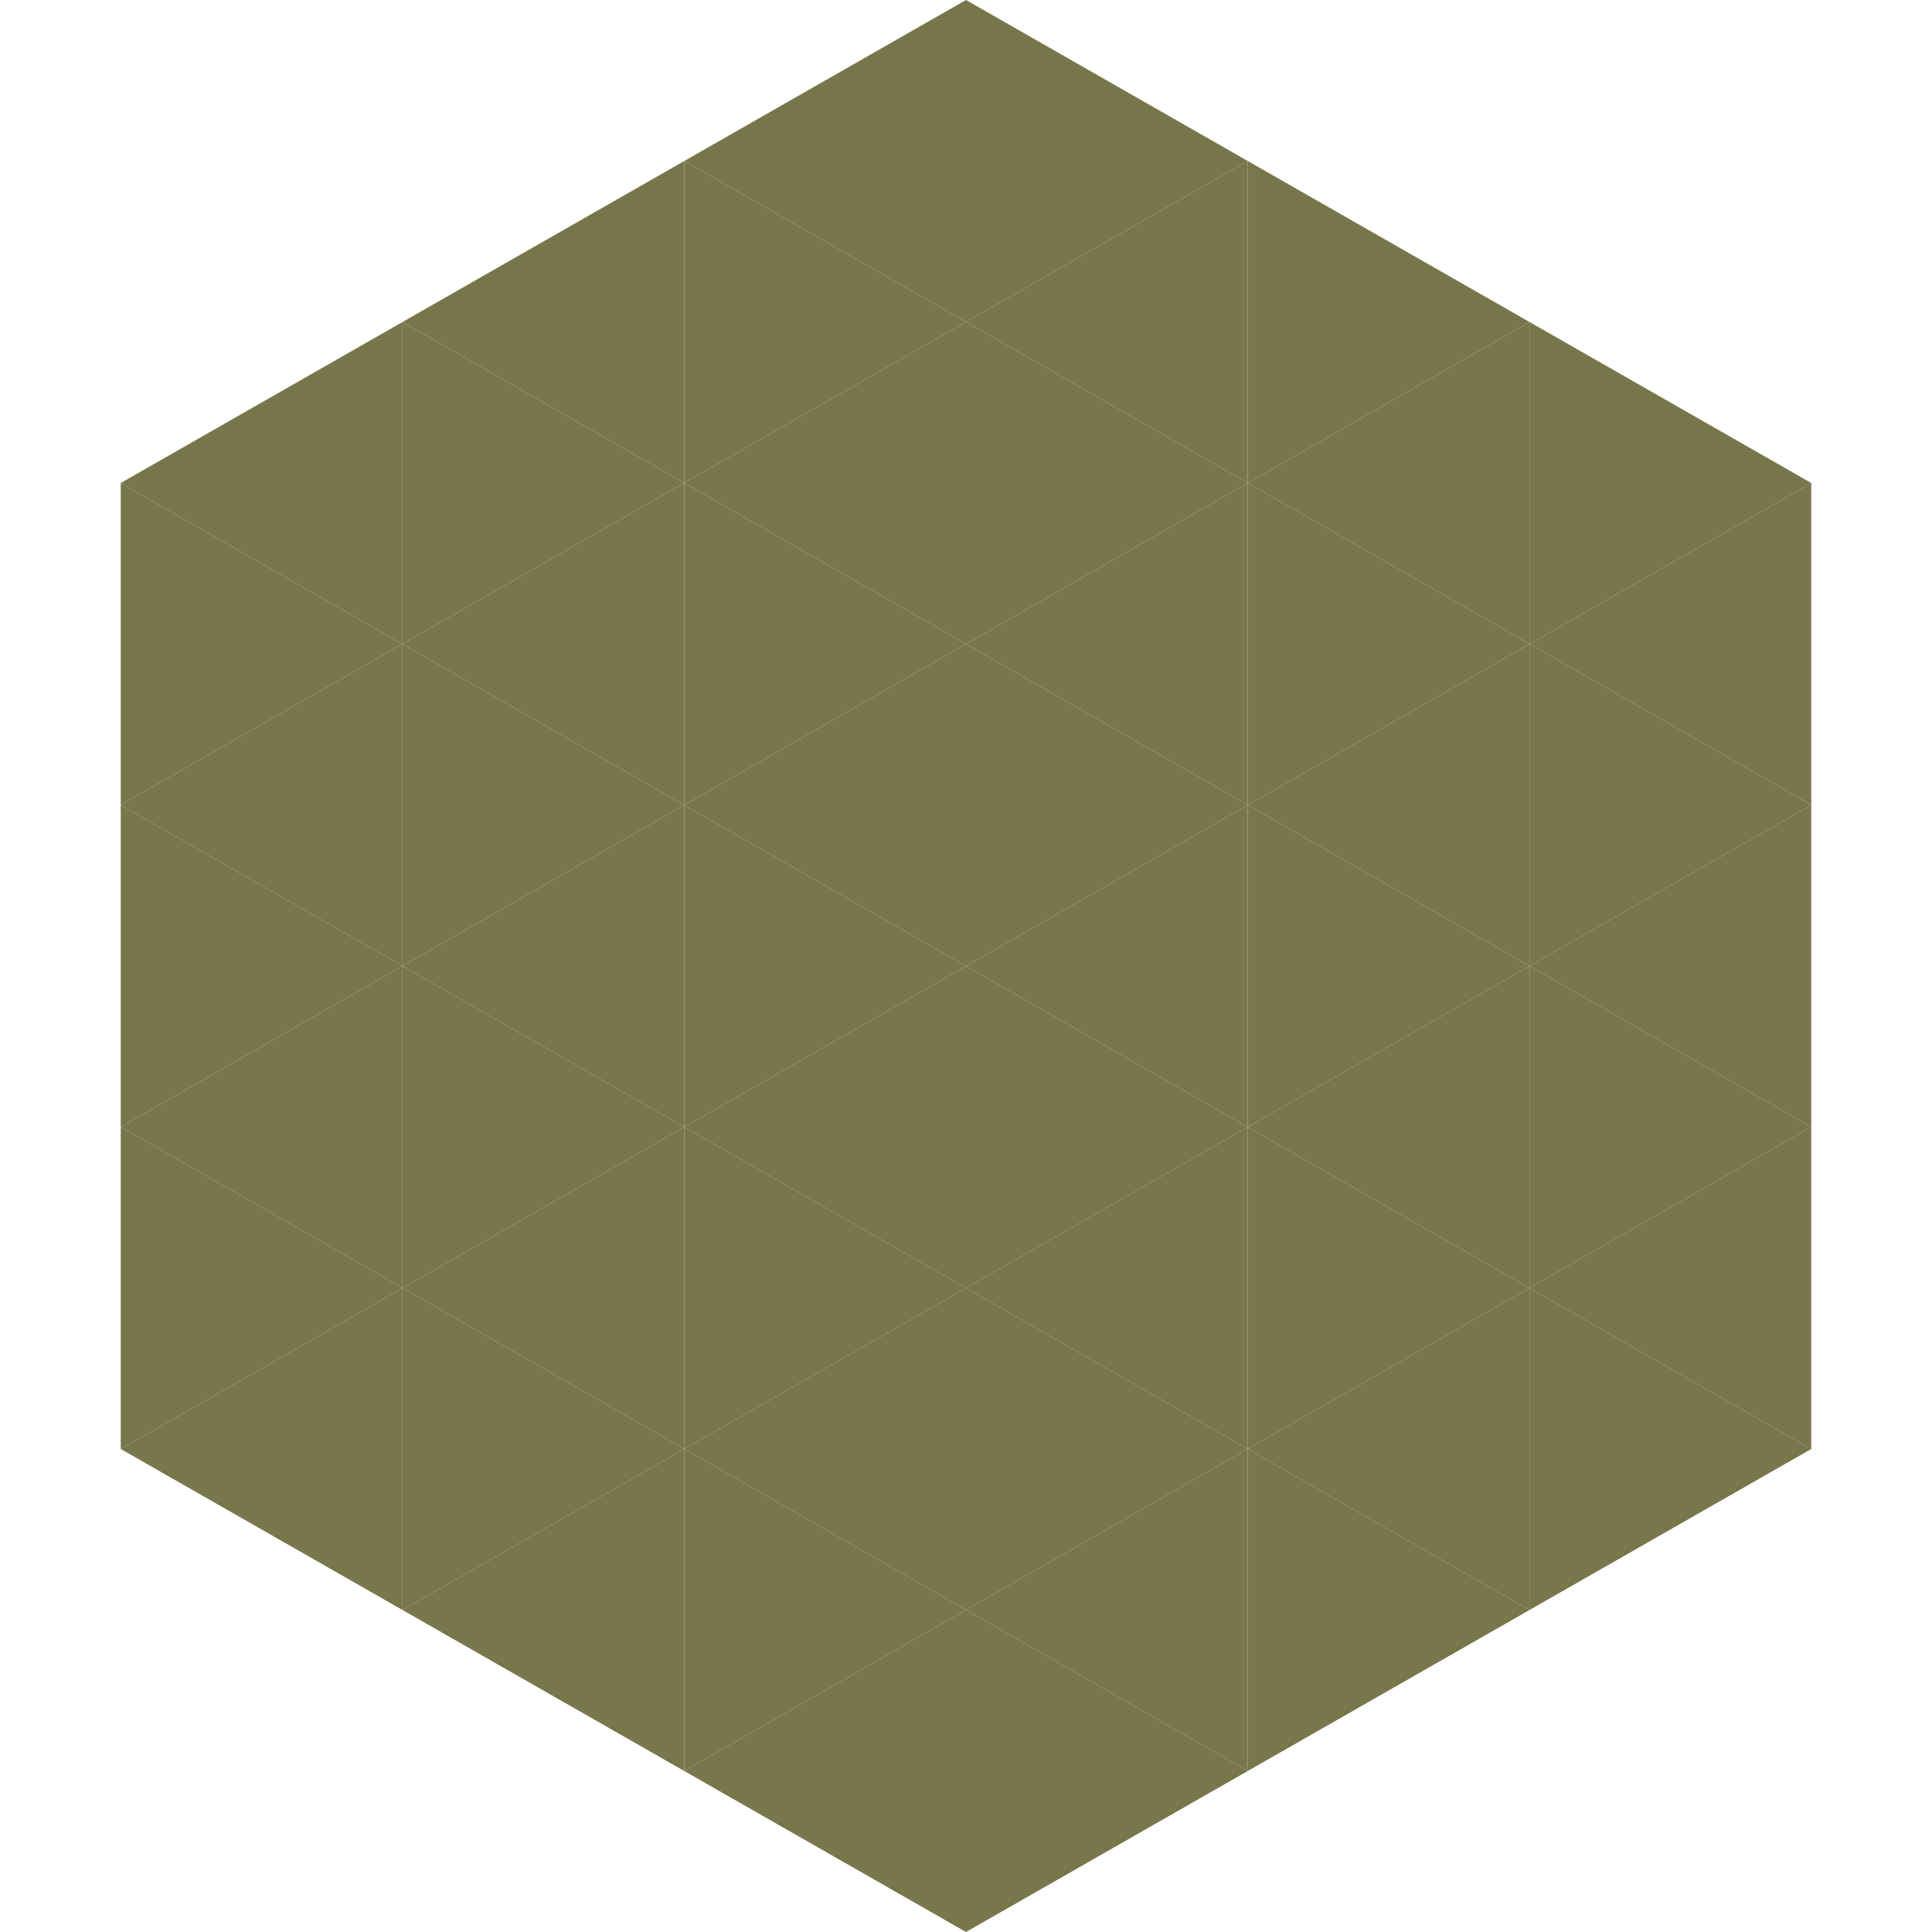
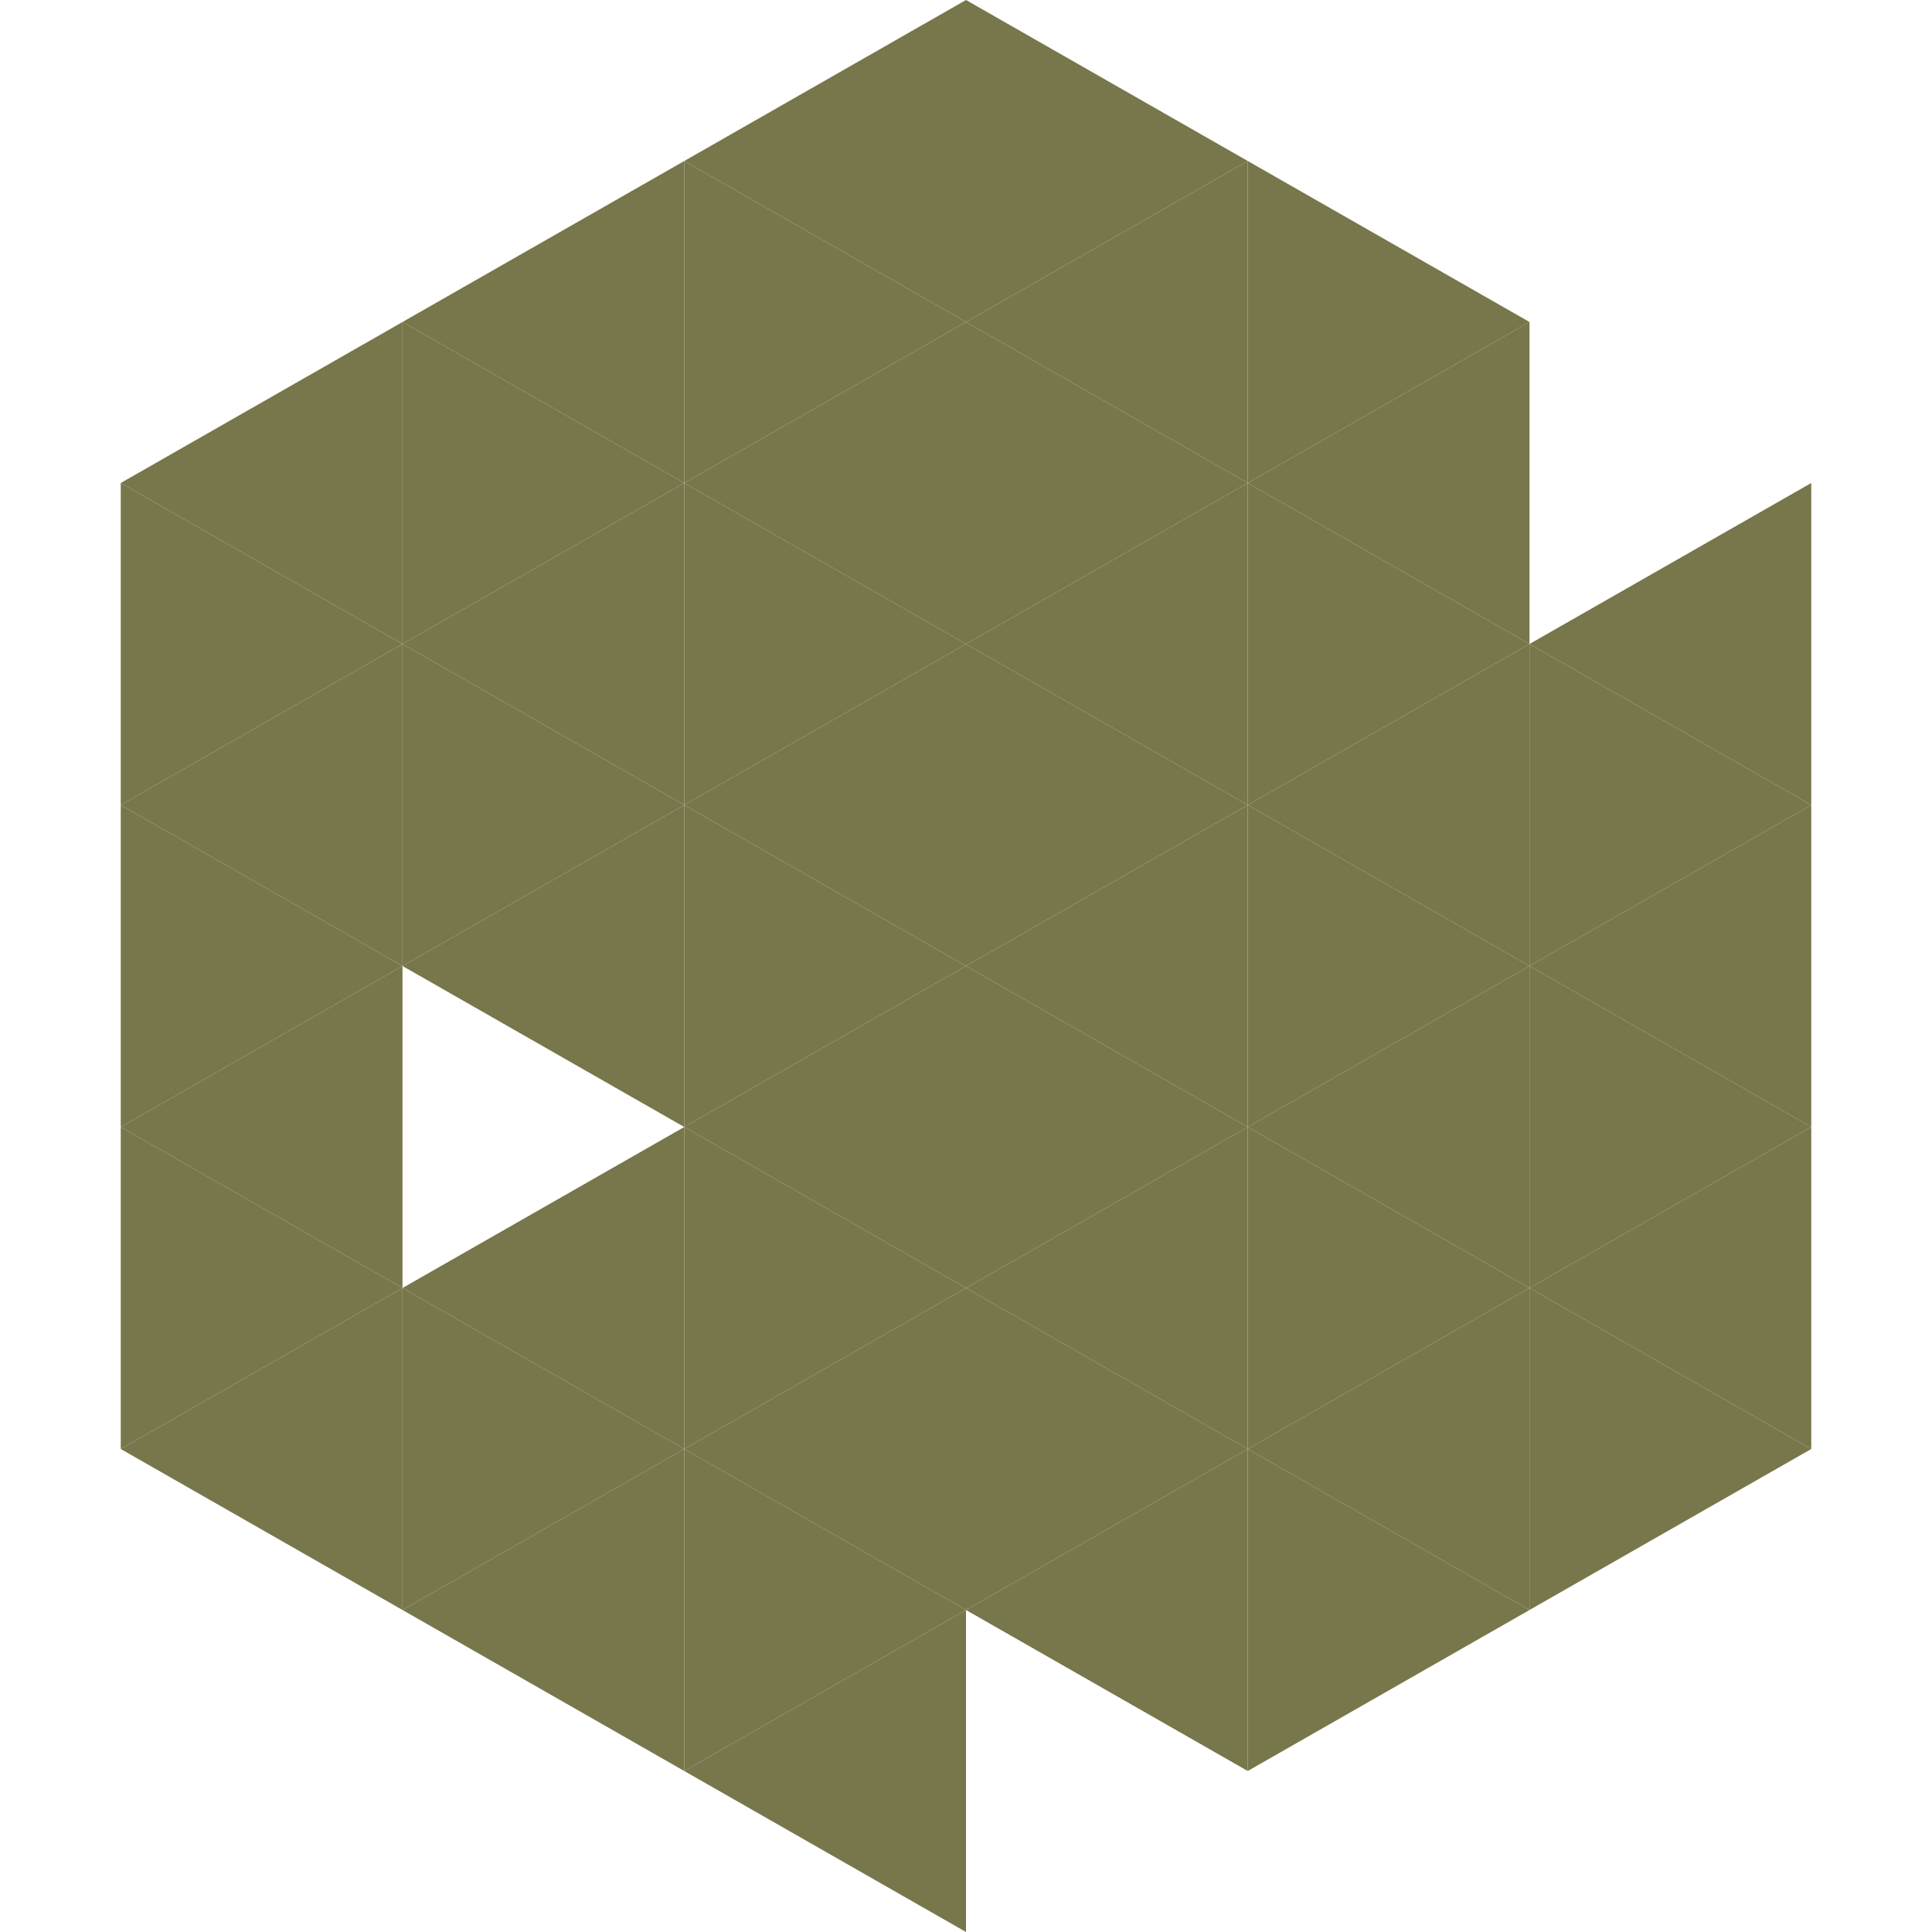
<svg xmlns="http://www.w3.org/2000/svg" width="240" height="240">
  <polygon points="50,40 15,60 50,80" style="fill:rgb(120,118,75)" />
-   <polygon points="190,40 225,60 190,80" style="fill:rgb(120,118,75)" />
  <polygon points="15,60 50,80 15,100" style="fill:rgb(120,118,75)" />
  <polygon points="225,60 190,80 225,100" style="fill:rgb(120,118,75)" />
  <polygon points="50,80 15,100 50,120" style="fill:rgb(120,118,75)" />
  <polygon points="190,80 225,100 190,120" style="fill:rgb(120,118,75)" />
  <polygon points="15,100 50,120 15,140" style="fill:rgb(120,118,75)" />
  <polygon points="225,100 190,120 225,140" style="fill:rgb(120,118,75)" />
  <polygon points="50,120 15,140 50,160" style="fill:rgb(120,118,75)" />
  <polygon points="190,120 225,140 190,160" style="fill:rgb(120,118,75)" />
  <polygon points="15,140 50,160 15,180" style="fill:rgb(120,118,75)" />
  <polygon points="225,140 190,160 225,180" style="fill:rgb(120,118,75)" />
  <polygon points="50,160 15,180 50,200" style="fill:rgb(120,118,75)" />
  <polygon points="190,160 225,180 190,200" style="fill:rgb(120,118,75)" />
  <polygon points="15,180 50,200 15,220" style="fill:rgb(255,255,255); fill-opacity:0" />
  <polygon points="225,180 190,200 225,220" style="fill:rgb(255,255,255); fill-opacity:0" />
  <polygon points="50,0 85,20 50,40" style="fill:rgb(255,255,255); fill-opacity:0" />
  <polygon points="190,0 155,20 190,40" style="fill:rgb(255,255,255); fill-opacity:0" />
  <polygon points="85,20 50,40 85,60" style="fill:rgb(120,118,75)" />
  <polygon points="155,20 190,40 155,60" style="fill:rgb(120,118,75)" />
  <polygon points="50,40 85,60 50,80" style="fill:rgb(120,118,75)" />
  <polygon points="190,40 155,60 190,80" style="fill:rgb(120,118,75)" />
  <polygon points="85,60 50,80 85,100" style="fill:rgb(120,118,75)" />
  <polygon points="155,60 190,80 155,100" style="fill:rgb(120,118,75)" />
  <polygon points="50,80 85,100 50,120" style="fill:rgb(120,118,75)" />
  <polygon points="190,80 155,100 190,120" style="fill:rgb(120,118,75)" />
  <polygon points="85,100 50,120 85,140" style="fill:rgb(120,118,75)" />
  <polygon points="155,100 190,120 155,140" style="fill:rgb(120,118,75)" />
-   <polygon points="50,120 85,140 50,160" style="fill:rgb(120,118,75)" />
  <polygon points="190,120 155,140 190,160" style="fill:rgb(120,118,75)" />
  <polygon points="85,140 50,160 85,180" style="fill:rgb(120,118,75)" />
  <polygon points="155,140 190,160 155,180" style="fill:rgb(120,118,75)" />
  <polygon points="50,160 85,180 50,200" style="fill:rgb(120,118,75)" />
  <polygon points="190,160 155,180 190,200" style="fill:rgb(120,118,75)" />
  <polygon points="85,180 50,200 85,220" style="fill:rgb(120,118,75)" />
  <polygon points="155,180 190,200 155,220" style="fill:rgb(120,118,75)" />
  <polygon points="120,0 85,20 120,40" style="fill:rgb(120,118,75)" />
  <polygon points="120,0 155,20 120,40" style="fill:rgb(120,118,75)" />
  <polygon points="85,20 120,40 85,60" style="fill:rgb(120,118,75)" />
  <polygon points="155,20 120,40 155,60" style="fill:rgb(120,118,75)" />
  <polygon points="120,40 85,60 120,80" style="fill:rgb(120,118,75)" />
  <polygon points="120,40 155,60 120,80" style="fill:rgb(120,118,75)" />
  <polygon points="85,60 120,80 85,100" style="fill:rgb(120,118,75)" />
  <polygon points="155,60 120,80 155,100" style="fill:rgb(120,118,75)" />
  <polygon points="120,80 85,100 120,120" style="fill:rgb(120,118,75)" />
  <polygon points="120,80 155,100 120,120" style="fill:rgb(120,118,75)" />
  <polygon points="85,100 120,120 85,140" style="fill:rgb(120,118,75)" />
  <polygon points="155,100 120,120 155,140" style="fill:rgb(120,118,75)" />
  <polygon points="120,120 85,140 120,160" style="fill:rgb(120,118,75)" />
  <polygon points="120,120 155,140 120,160" style="fill:rgb(120,118,75)" />
  <polygon points="85,140 120,160 85,180" style="fill:rgb(120,118,75)" />
  <polygon points="155,140 120,160 155,180" style="fill:rgb(120,118,75)" />
  <polygon points="120,160 85,180 120,200" style="fill:rgb(120,118,75)" />
  <polygon points="120,160 155,180 120,200" style="fill:rgb(120,118,75)" />
  <polygon points="85,180 120,200 85,220" style="fill:rgb(120,118,75)" />
  <polygon points="155,180 120,200 155,220" style="fill:rgb(120,118,75)" />
  <polygon points="120,200 85,220 120,240" style="fill:rgb(120,118,75)" />
-   <polygon points="120,200 155,220 120,240" style="fill:rgb(120,118,75)" />
  <polygon points="85,220 120,240 85,260" style="fill:rgb(255,255,255); fill-opacity:0" />
-   <polygon points="155,220 120,240 155,260" style="fill:rgb(255,255,255); fill-opacity:0" />
</svg>